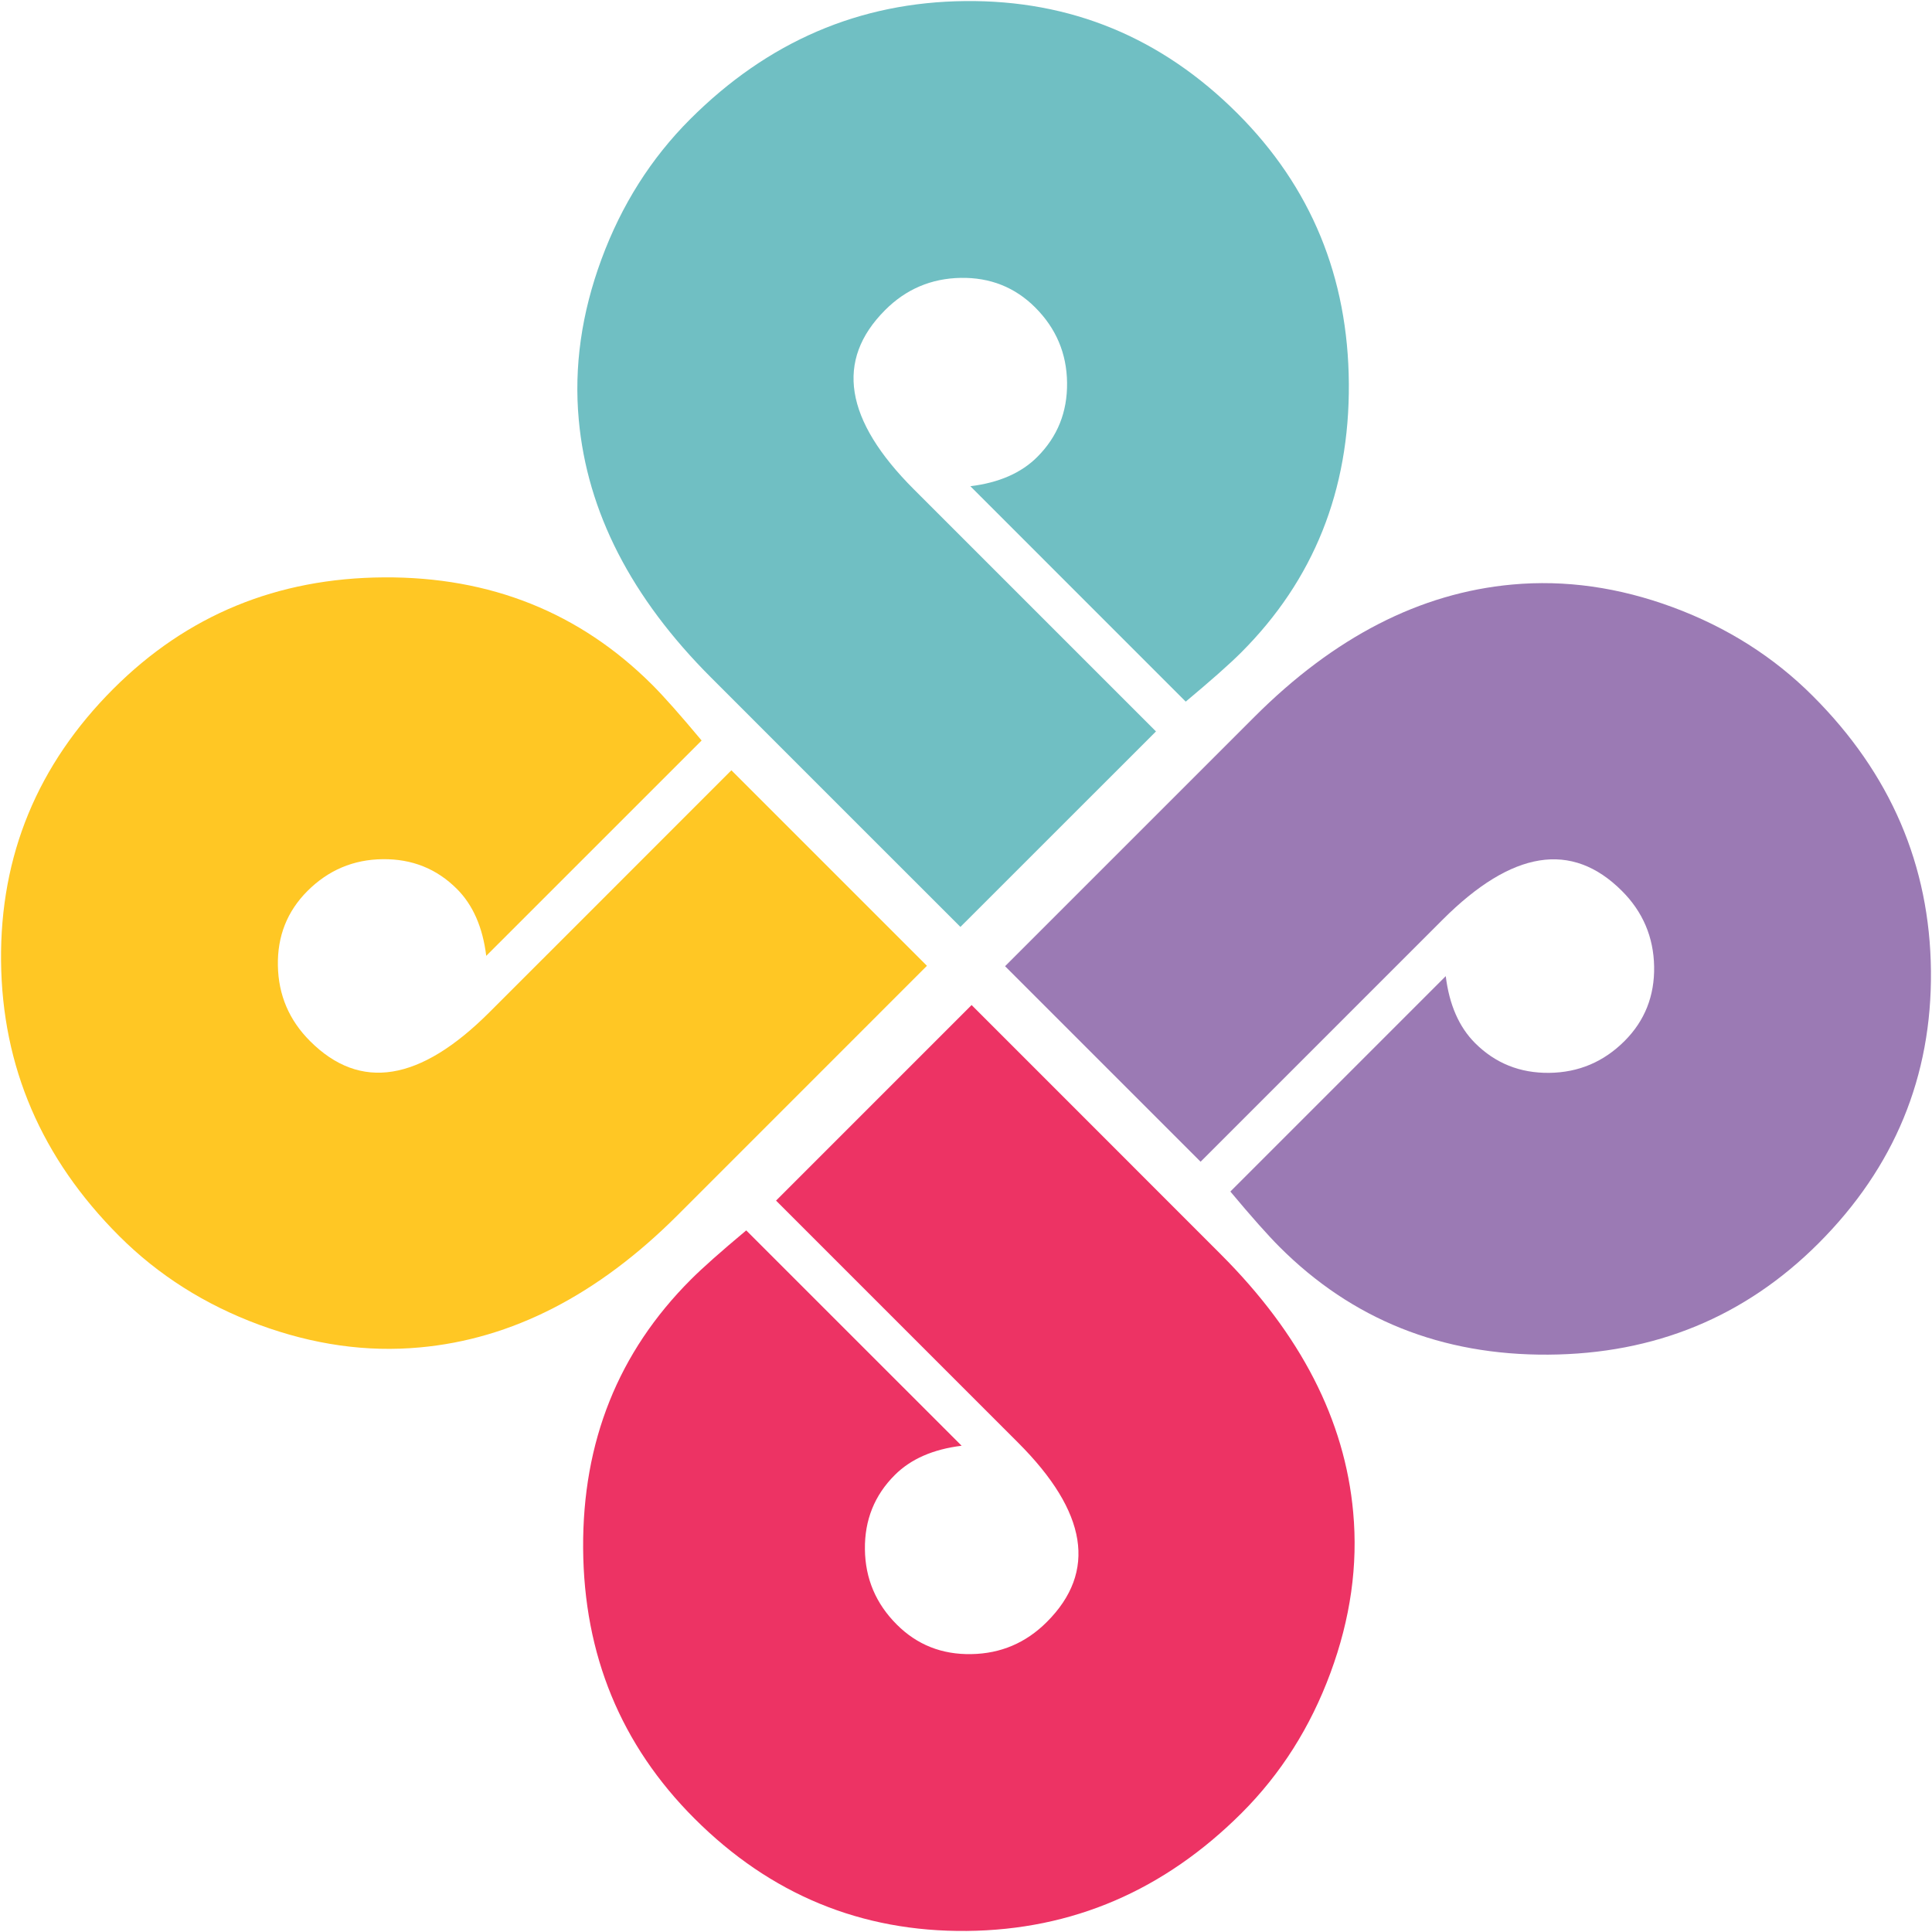
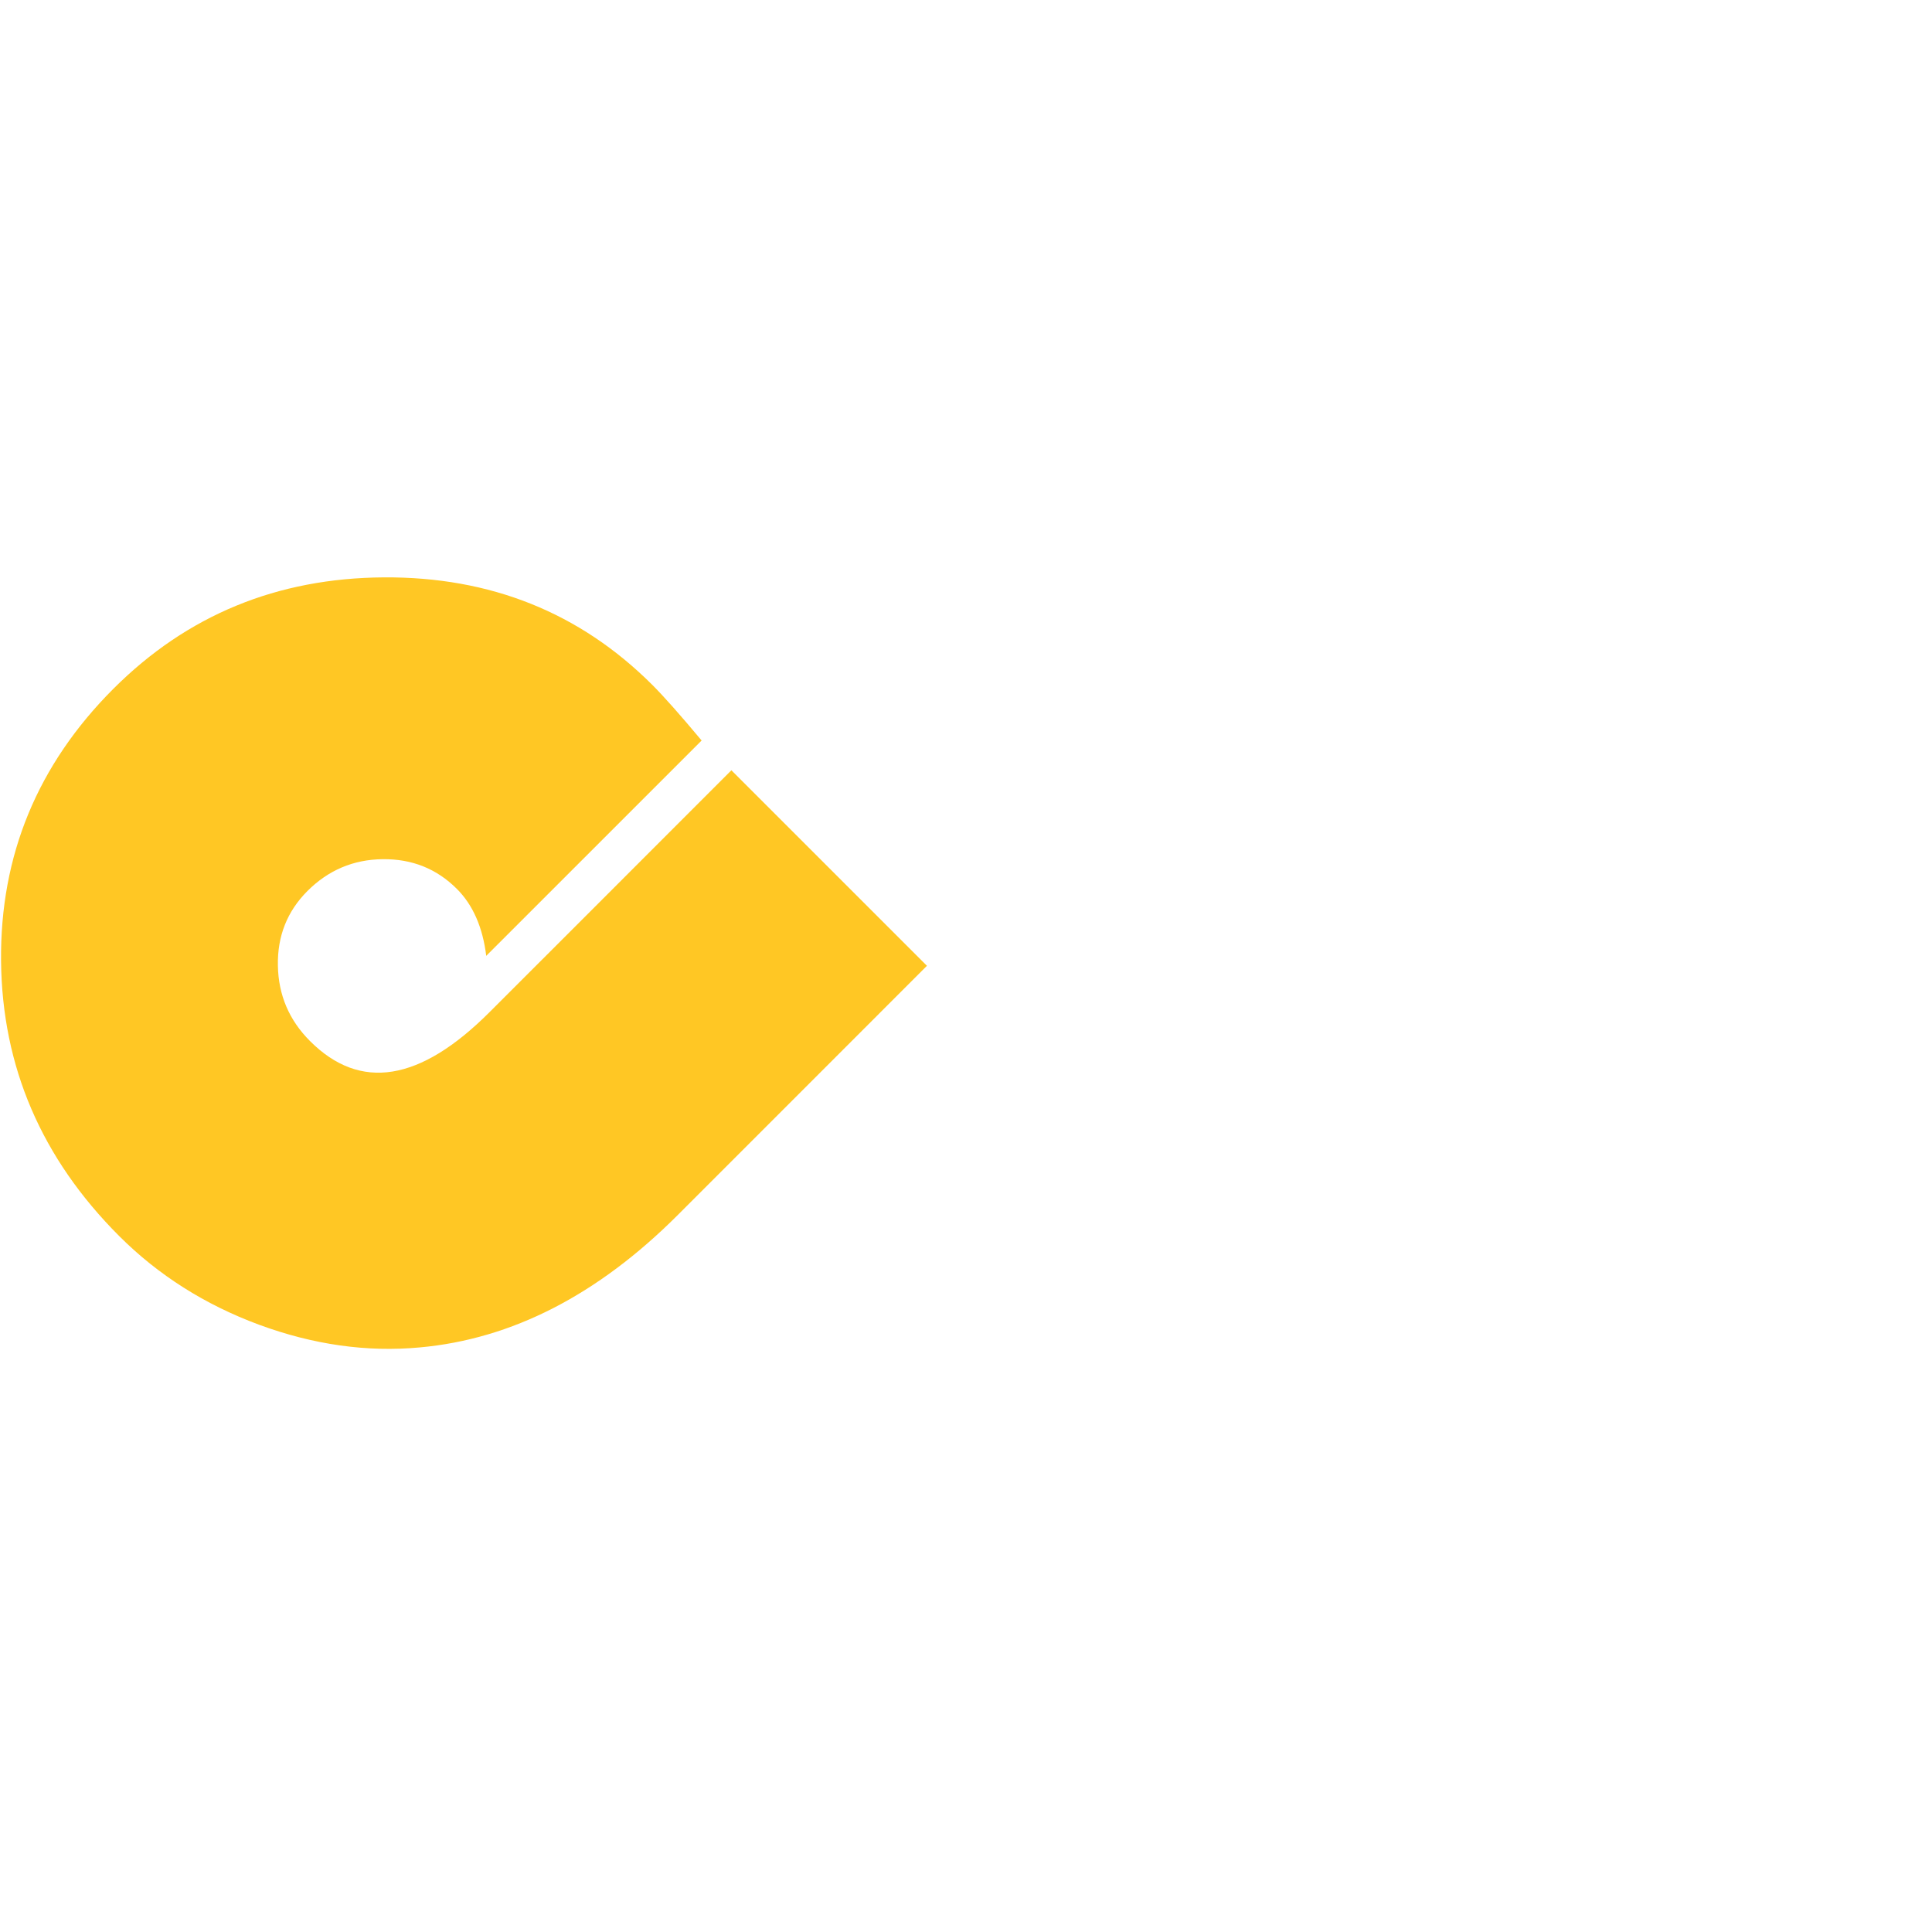
<svg xmlns="http://www.w3.org/2000/svg" height="374.4" preserveAspectRatio="xMidYMid meet" version="1.0" viewBox="-0.2 -0.2 374.4 374.4" width="374.4" zoomAndPan="magnify">
  <g>
    <g id="change1_1">
      <path d="M 113.211 177.406 L 94.637 195.973 C 81.191 209.418 69.598 211.281 59.883 201.551 C 55.828 197.5 53.75 192.621 53.652 186.918 C 53.543 181.199 55.457 176.398 59.375 172.469 C 63.422 168.426 68.285 166.363 73.957 166.301 C 79.641 166.234 84.43 168.148 88.348 172.07 C 91.453 175.172 93.348 179.504 94.027 185.035 L 135.766 143.301 C 131.641 138.359 128.469 134.789 126.246 132.559 C 112.195 118.512 94.828 111.555 74.164 111.688 C 53.492 111.824 36.039 119.02 21.785 133.266 C 7.062 147.988 -0.199 165.59 0.004 186.051 C 0.211 206.512 7.844 224.281 22.906 239.34 C 30.469 246.898 39.496 252.625 50 256.516 C 60.508 260.391 70.895 261.867 81.156 260.914 C 98.988 259.301 115.633 250.758 131.102 235.297 L 179.43 186.961 L 141.535 149.07 L 113.211 177.406" fill="#ffc724" />
    </g>
    <g id="change2_1">
-       <path d="M 200.809 88.352 C 204.73 84.438 206.656 79.637 206.586 73.969 C 206.52 68.289 204.457 63.426 200.406 59.375 C 196.484 55.461 191.676 53.555 185.977 53.648 C 180.266 53.754 175.375 55.832 171.332 59.883 C 161.602 69.613 163.461 81.195 176.898 94.625 L 223.816 141.543 L 185.918 179.426 L 157.582 151.098 L 137.598 131.105 C 122.125 115.637 113.582 98.984 111.961 81.16 C 111.012 70.895 112.484 60.508 116.371 50.004 C 120.25 39.5 125.98 30.465 133.539 22.902 C 148.605 7.844 166.367 0.211 186.828 0.008 C 207.293 -0.199 224.887 7.066 239.609 21.785 C 253.863 36.039 261.055 53.492 261.191 74.164 C 261.324 94.836 254.375 112.195 240.324 126.246 C 238.098 128.473 234.512 131.645 229.582 135.766 L 187.844 94.023 C 193.379 93.348 197.707 91.461 200.809 88.352" fill="#70bfc3" />
-     </g>
+       </g>
    <g id="change3_1">
-       <path d="M 216.418 222.906 L 236.398 242.898 C 251.867 258.363 260.418 275.012 262.031 292.844 C 262.98 303.105 261.512 313.496 257.625 323.996 C 253.746 334.5 248.02 343.531 240.457 351.102 C 225.391 366.16 207.637 373.789 187.168 373.996 C 166.703 374.195 149.109 366.934 134.383 352.215 C 120.133 337.969 112.941 320.508 112.805 299.84 C 112.672 279.168 119.629 261.809 133.68 247.762 C 135.906 245.531 139.484 242.352 144.41 238.238 L 186.152 279.969 C 180.613 280.652 176.289 282.543 173.188 285.656 C 169.266 289.57 167.344 294.367 167.41 300.031 C 167.477 305.715 169.539 310.578 173.59 314.621 C 177.512 318.543 182.32 320.453 188.027 320.348 C 193.738 320.254 198.609 318.176 202.668 314.117 C 212.398 304.395 210.539 292.809 197.102 279.379 L 150.188 232.465 L 188.086 194.566 L 216.418 222.906" fill="#ed3364" />
-     </g>
+       </g>
    <g id="change4_1">
-       <path d="M 292.844 113.078 C 275.004 114.703 258.363 123.246 242.895 138.719 L 194.57 187.039 L 232.461 224.93 L 260.793 196.598 L 260.793 196.594 L 279.367 178.023 C 292.812 164.578 304.387 162.727 314.113 172.453 C 318.164 176.504 320.242 181.387 320.352 187.09 C 320.453 192.789 318.539 197.613 314.633 201.523 C 310.574 205.586 305.711 207.637 300.031 207.707 C 294.355 207.773 289.562 205.848 285.645 201.93 C 282.543 198.82 280.652 194.5 279.969 188.965 L 238.23 230.707 C 242.352 235.637 245.535 239.215 247.762 241.441 C 261.805 255.492 279.164 262.449 299.832 262.316 C 320.496 262.184 337.957 254.984 352.211 240.738 C 366.926 226.008 374.191 208.414 373.996 187.953 C 373.785 167.484 366.164 149.719 351.09 134.664 C 343.527 127.098 334.496 121.379 323.992 117.484 C 313.488 113.602 303.105 112.137 292.844 113.078" fill="#9b7ab4" />
-     </g>
+       </g>
  </g>
</svg>